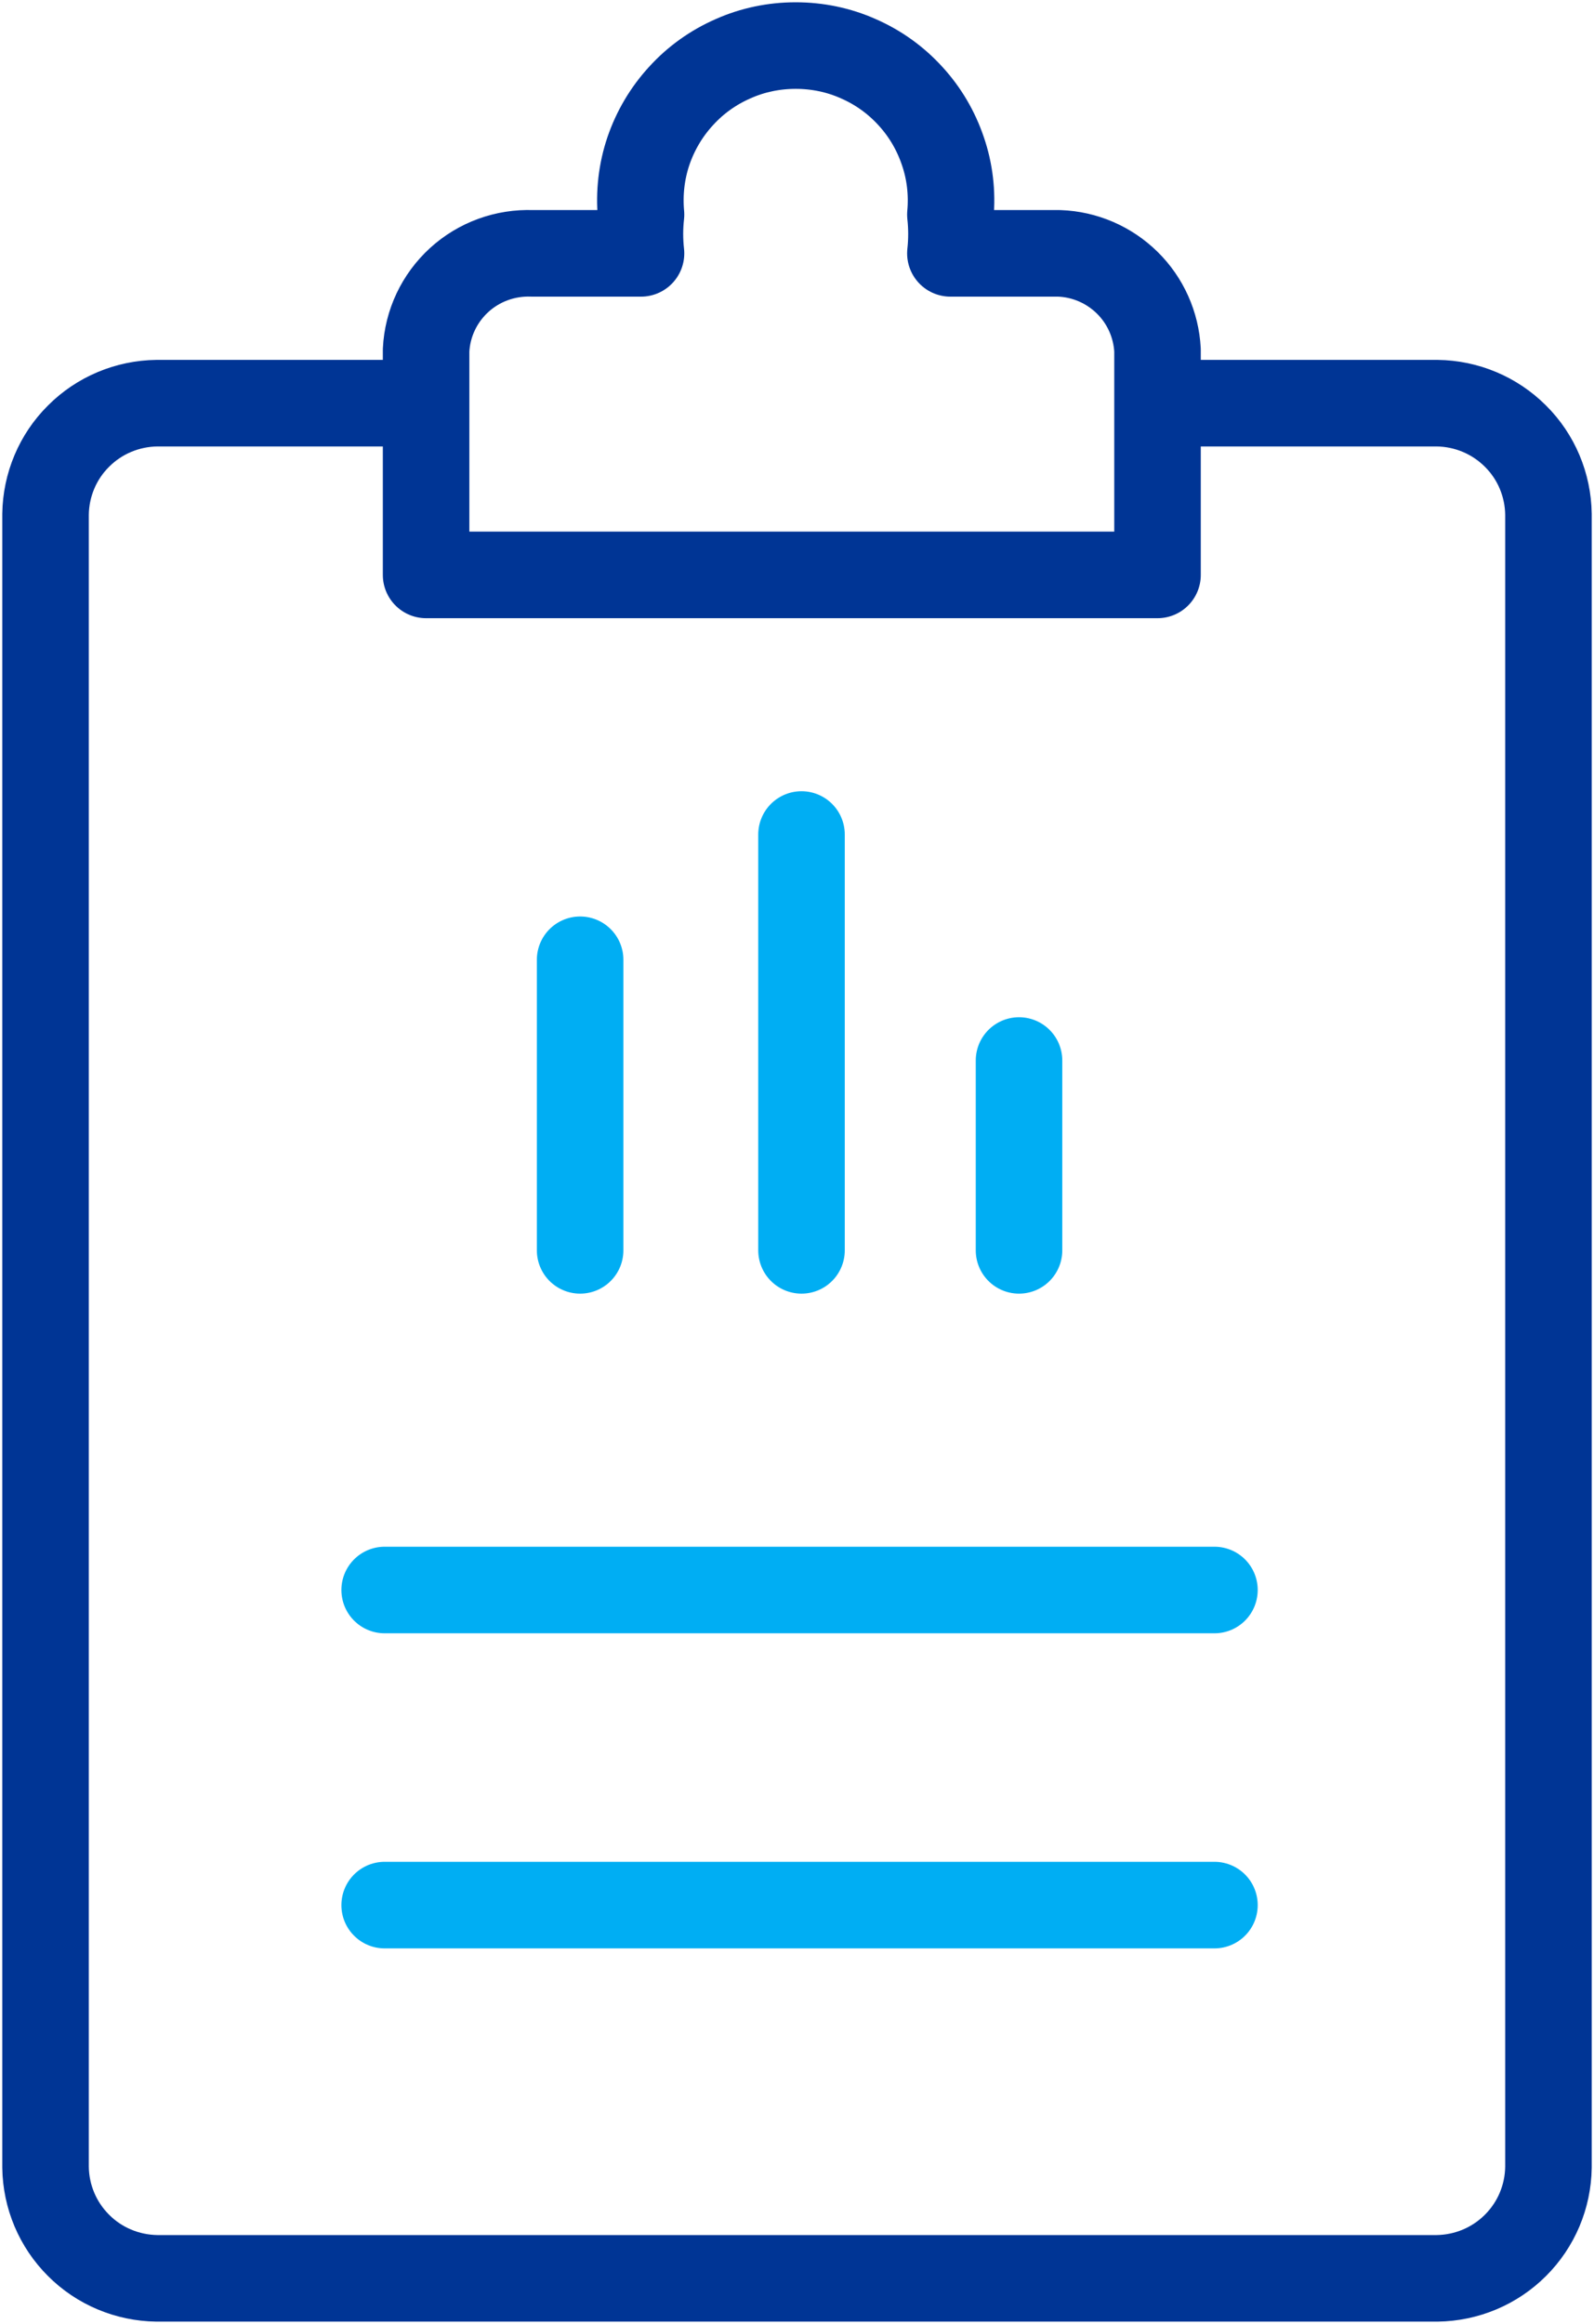
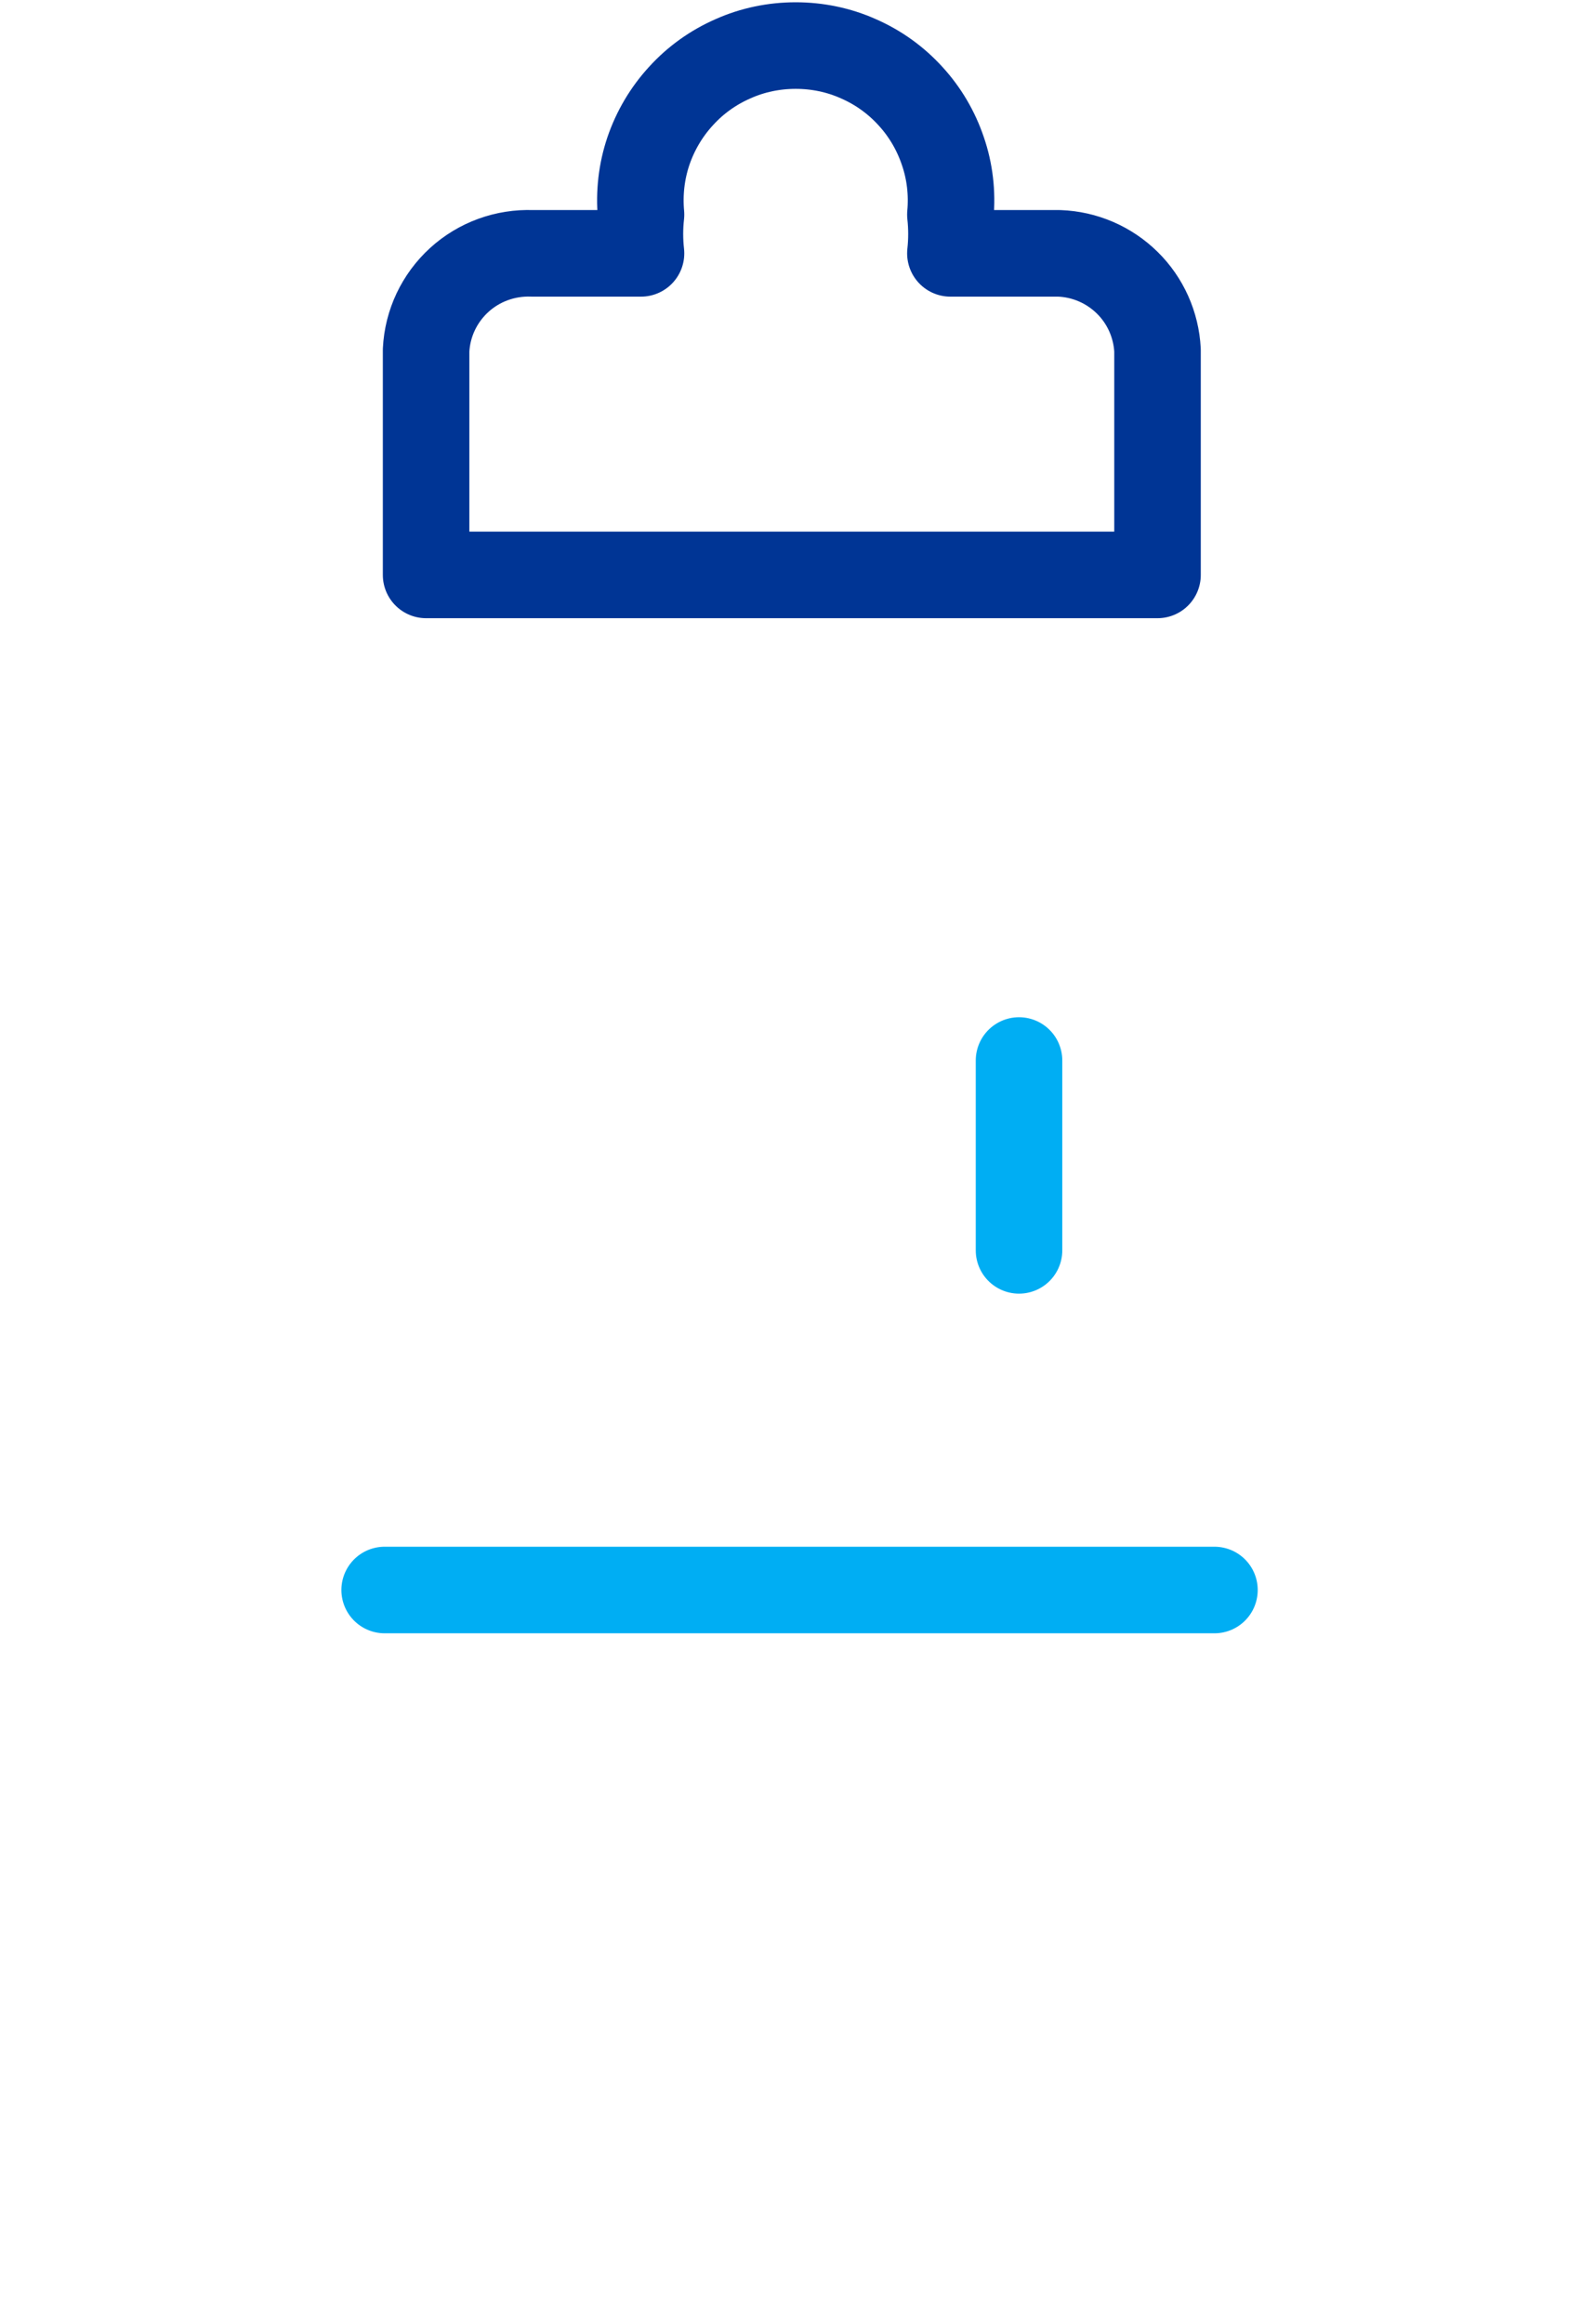
<svg xmlns="http://www.w3.org/2000/svg" width="35px" height="51px" viewBox="0 0 35 51" version="1.1">
  <title>Group 34</title>
  <g id="Pages" stroke="none" stroke-width="1" fill="none" fill-rule="evenodd" stroke-linecap="round" stroke-linejoin="round">
    <g id="2.0-Providers-Overview" transform="translate(-390, -9772)" stroke-width="1.9">
      <g id="Group-2" transform="translate(0, 7814)">
        <g id="Step-2-Copy" transform="translate(230, 1829)">
          <g id="Group-34" transform="translate(161, 130)">
-             <line x1="7.446" y1="40.809" x2="25.666" y2="40.809" id="Stroke-20" stroke="#00AEF3" />
            <line x1="7.446" y1="33.894" x2="25.666" y2="33.894" id="Stroke-22" stroke="#00AEF3" />
-             <line x1="11.738" y1="20.063" x2="11.738" y2="26.44" id="Stroke-24" stroke="#00AEF3" />
-             <line x1="16.599" y1="17.314" x2="16.599" y2="26.44" id="Stroke-26" stroke="#00AEF3" />
            <line x1="21.375" y1="22.274" x2="21.375" y2="26.44" id="Stroke-28" stroke="#00AEF3" />
-             <path d="M24.871,7.848 L30.556,7.848 C31.201,7.856 31.818,8.114 32.275,8.571 C32.733,9.024 32.991,9.642 33,10.285 L33,46.563 C32.991,47.206 32.733,47.821 32.275,48.277 C31.818,48.734 31.201,48.991 30.556,49 L2.444,49 C1.799,48.991 1.18,48.734 0.725,48.277 C0.267,47.821 0.009,47.206 0,46.563 L0,10.285 C0.009,9.642 0.267,9.024 0.725,8.571 C1.18,8.114 1.799,7.856 2.444,7.848 L8.129,7.848" id="Stroke-30" stroke="#003595" />
            <path d="M22.256,4.56 L19.868,4.56 C19.899,4.277 19.899,3.993 19.868,3.71 C19.911,3.239 19.857,2.763 19.703,2.316 C19.552,1.868 19.311,1.457 18.99,1.108 C18.671,0.757 18.282,0.479 17.847,0.289 C17.415,0.096 16.946,0 16.471,0 C15.997,0 15.528,0.096 15.096,0.289 C14.661,0.479 14.271,0.757 13.953,1.108 C13.632,1.457 13.39,1.868 13.237,2.316 C13.086,2.763 13.032,3.239 13.075,3.71 C13.043,3.993 13.043,4.277 13.075,4.56 L10.687,4.56 C10.096,4.538 9.519,4.747 9.084,5.144 C8.646,5.544 8.385,6.096 8.356,6.686 L8.356,11.617 L24.416,11.617 L24.416,6.686 C24.387,6.127 24.151,5.597 23.751,5.204 C23.35,4.81 22.818,4.58 22.256,4.56 Z" id="Stroke-32" stroke="#003595" />
          </g>
        </g>
      </g>
    </g>
  </g>
</svg>